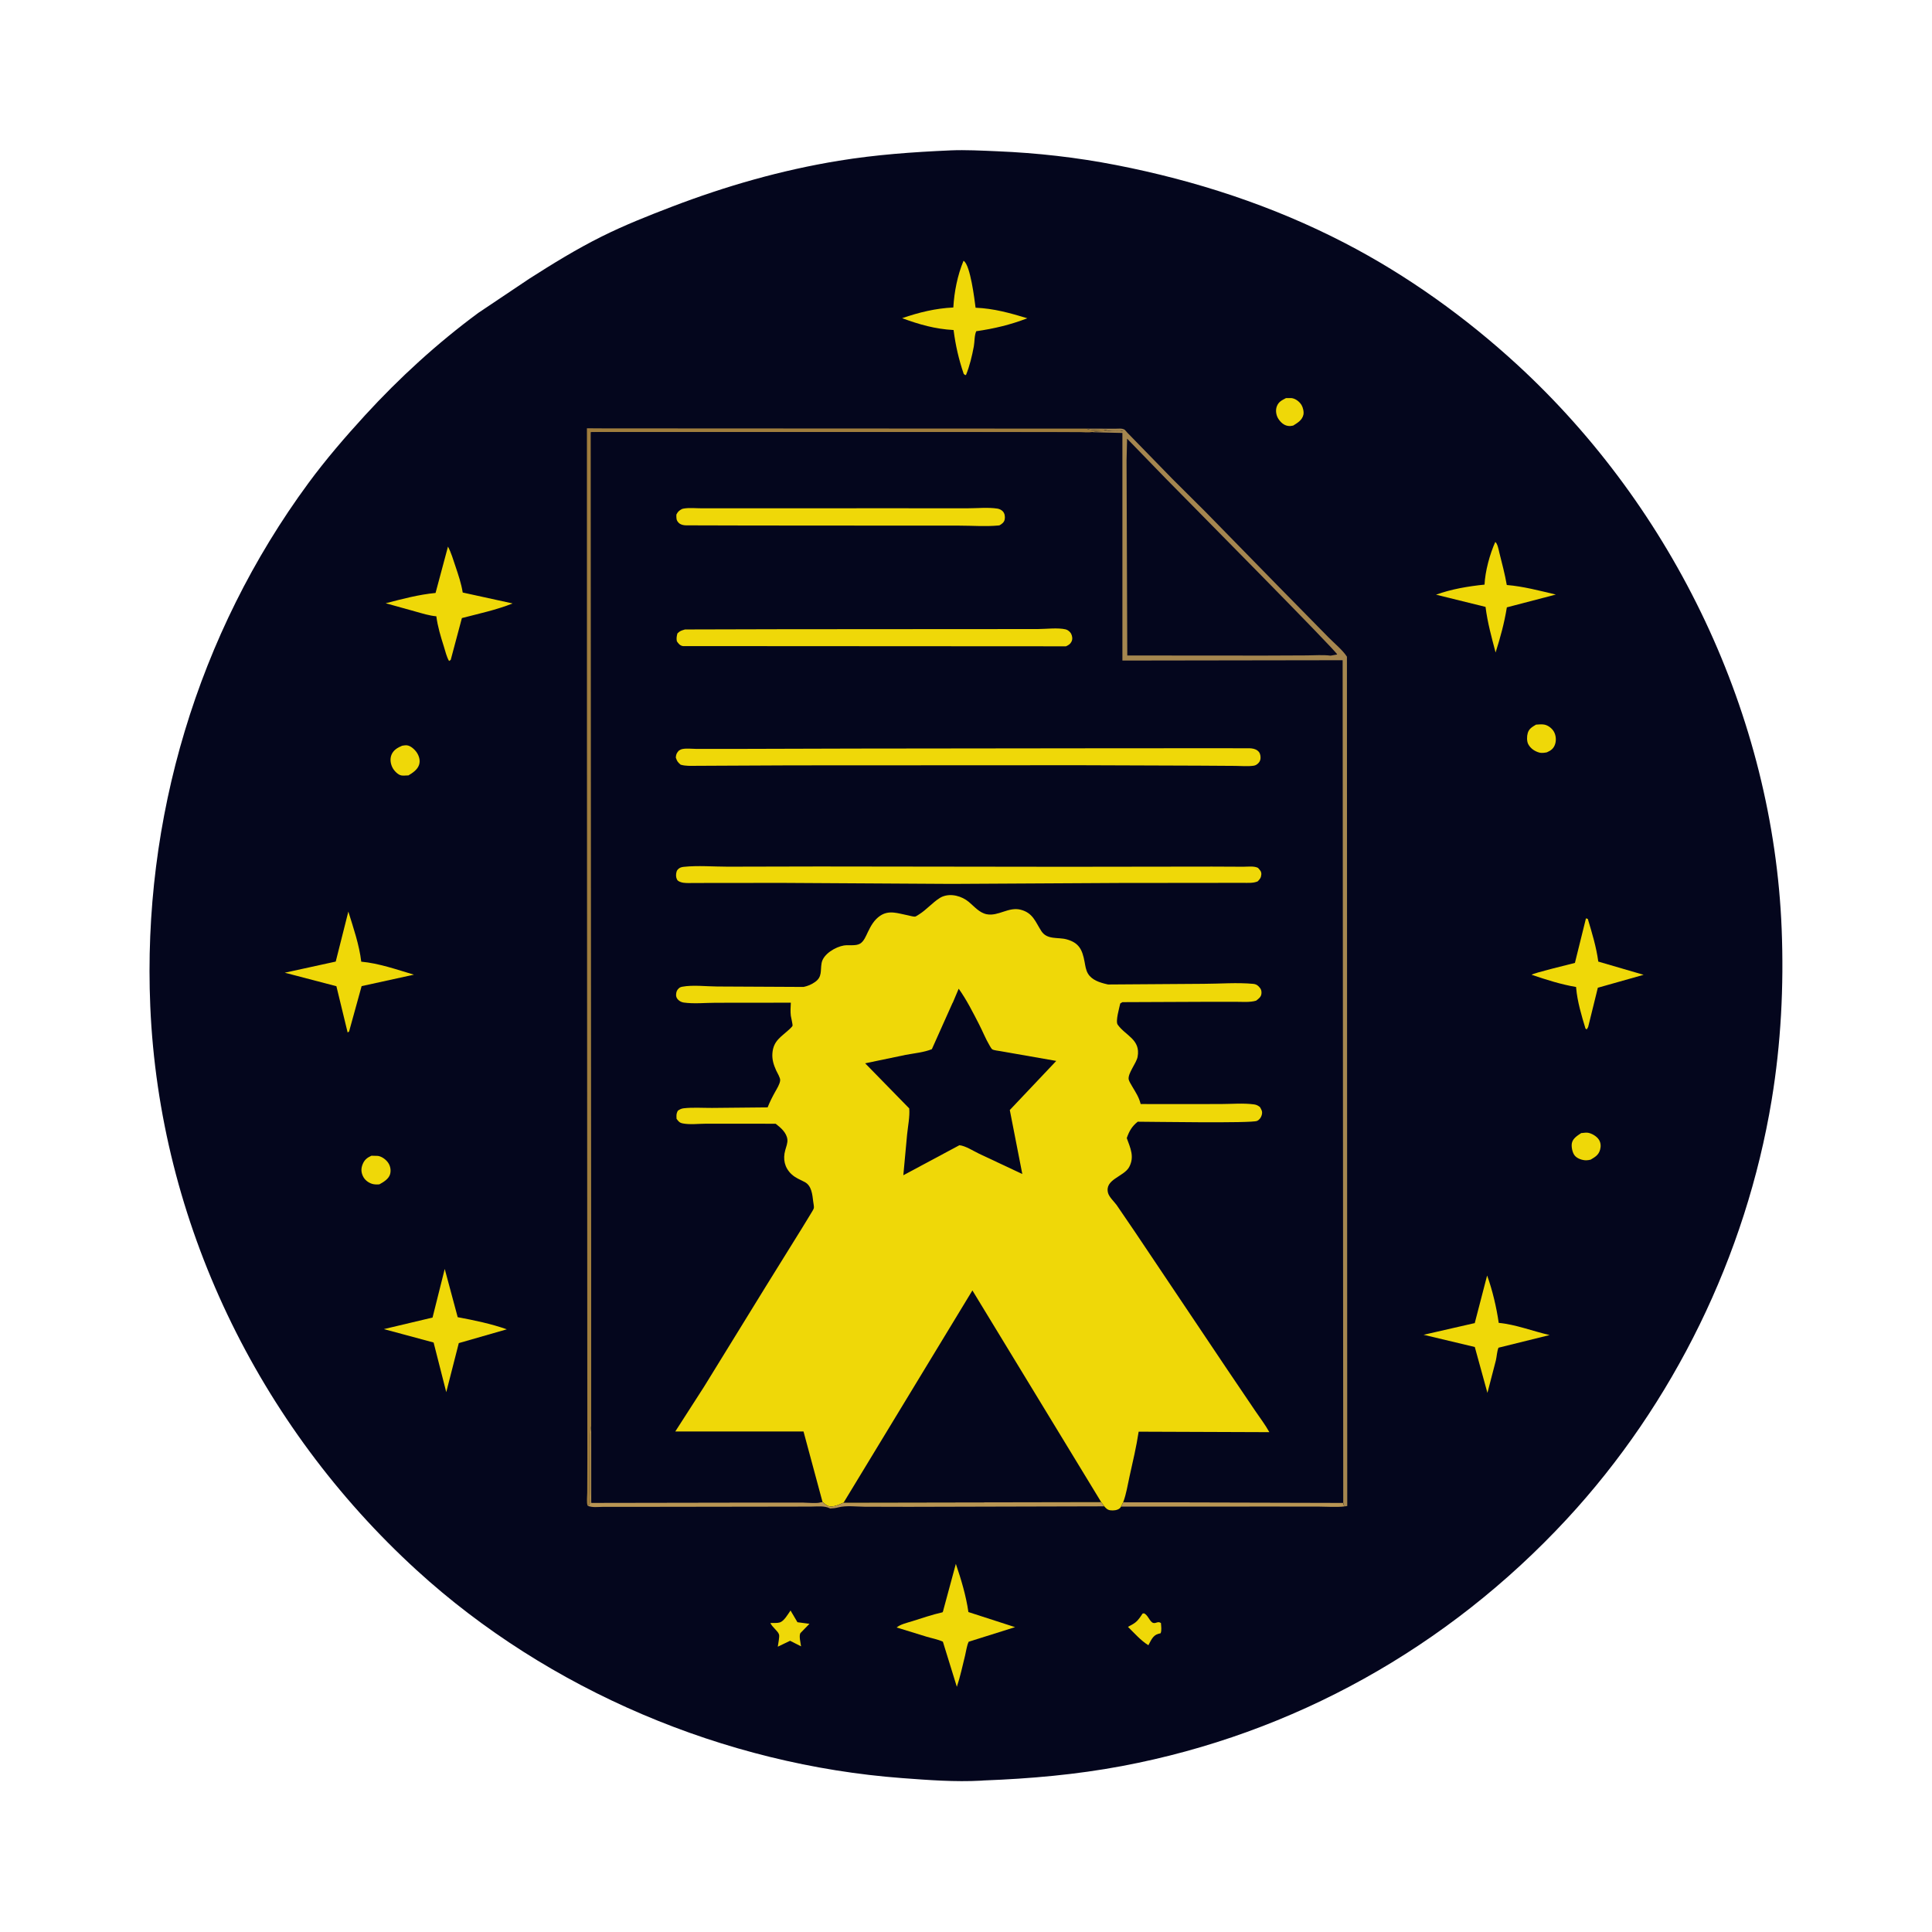
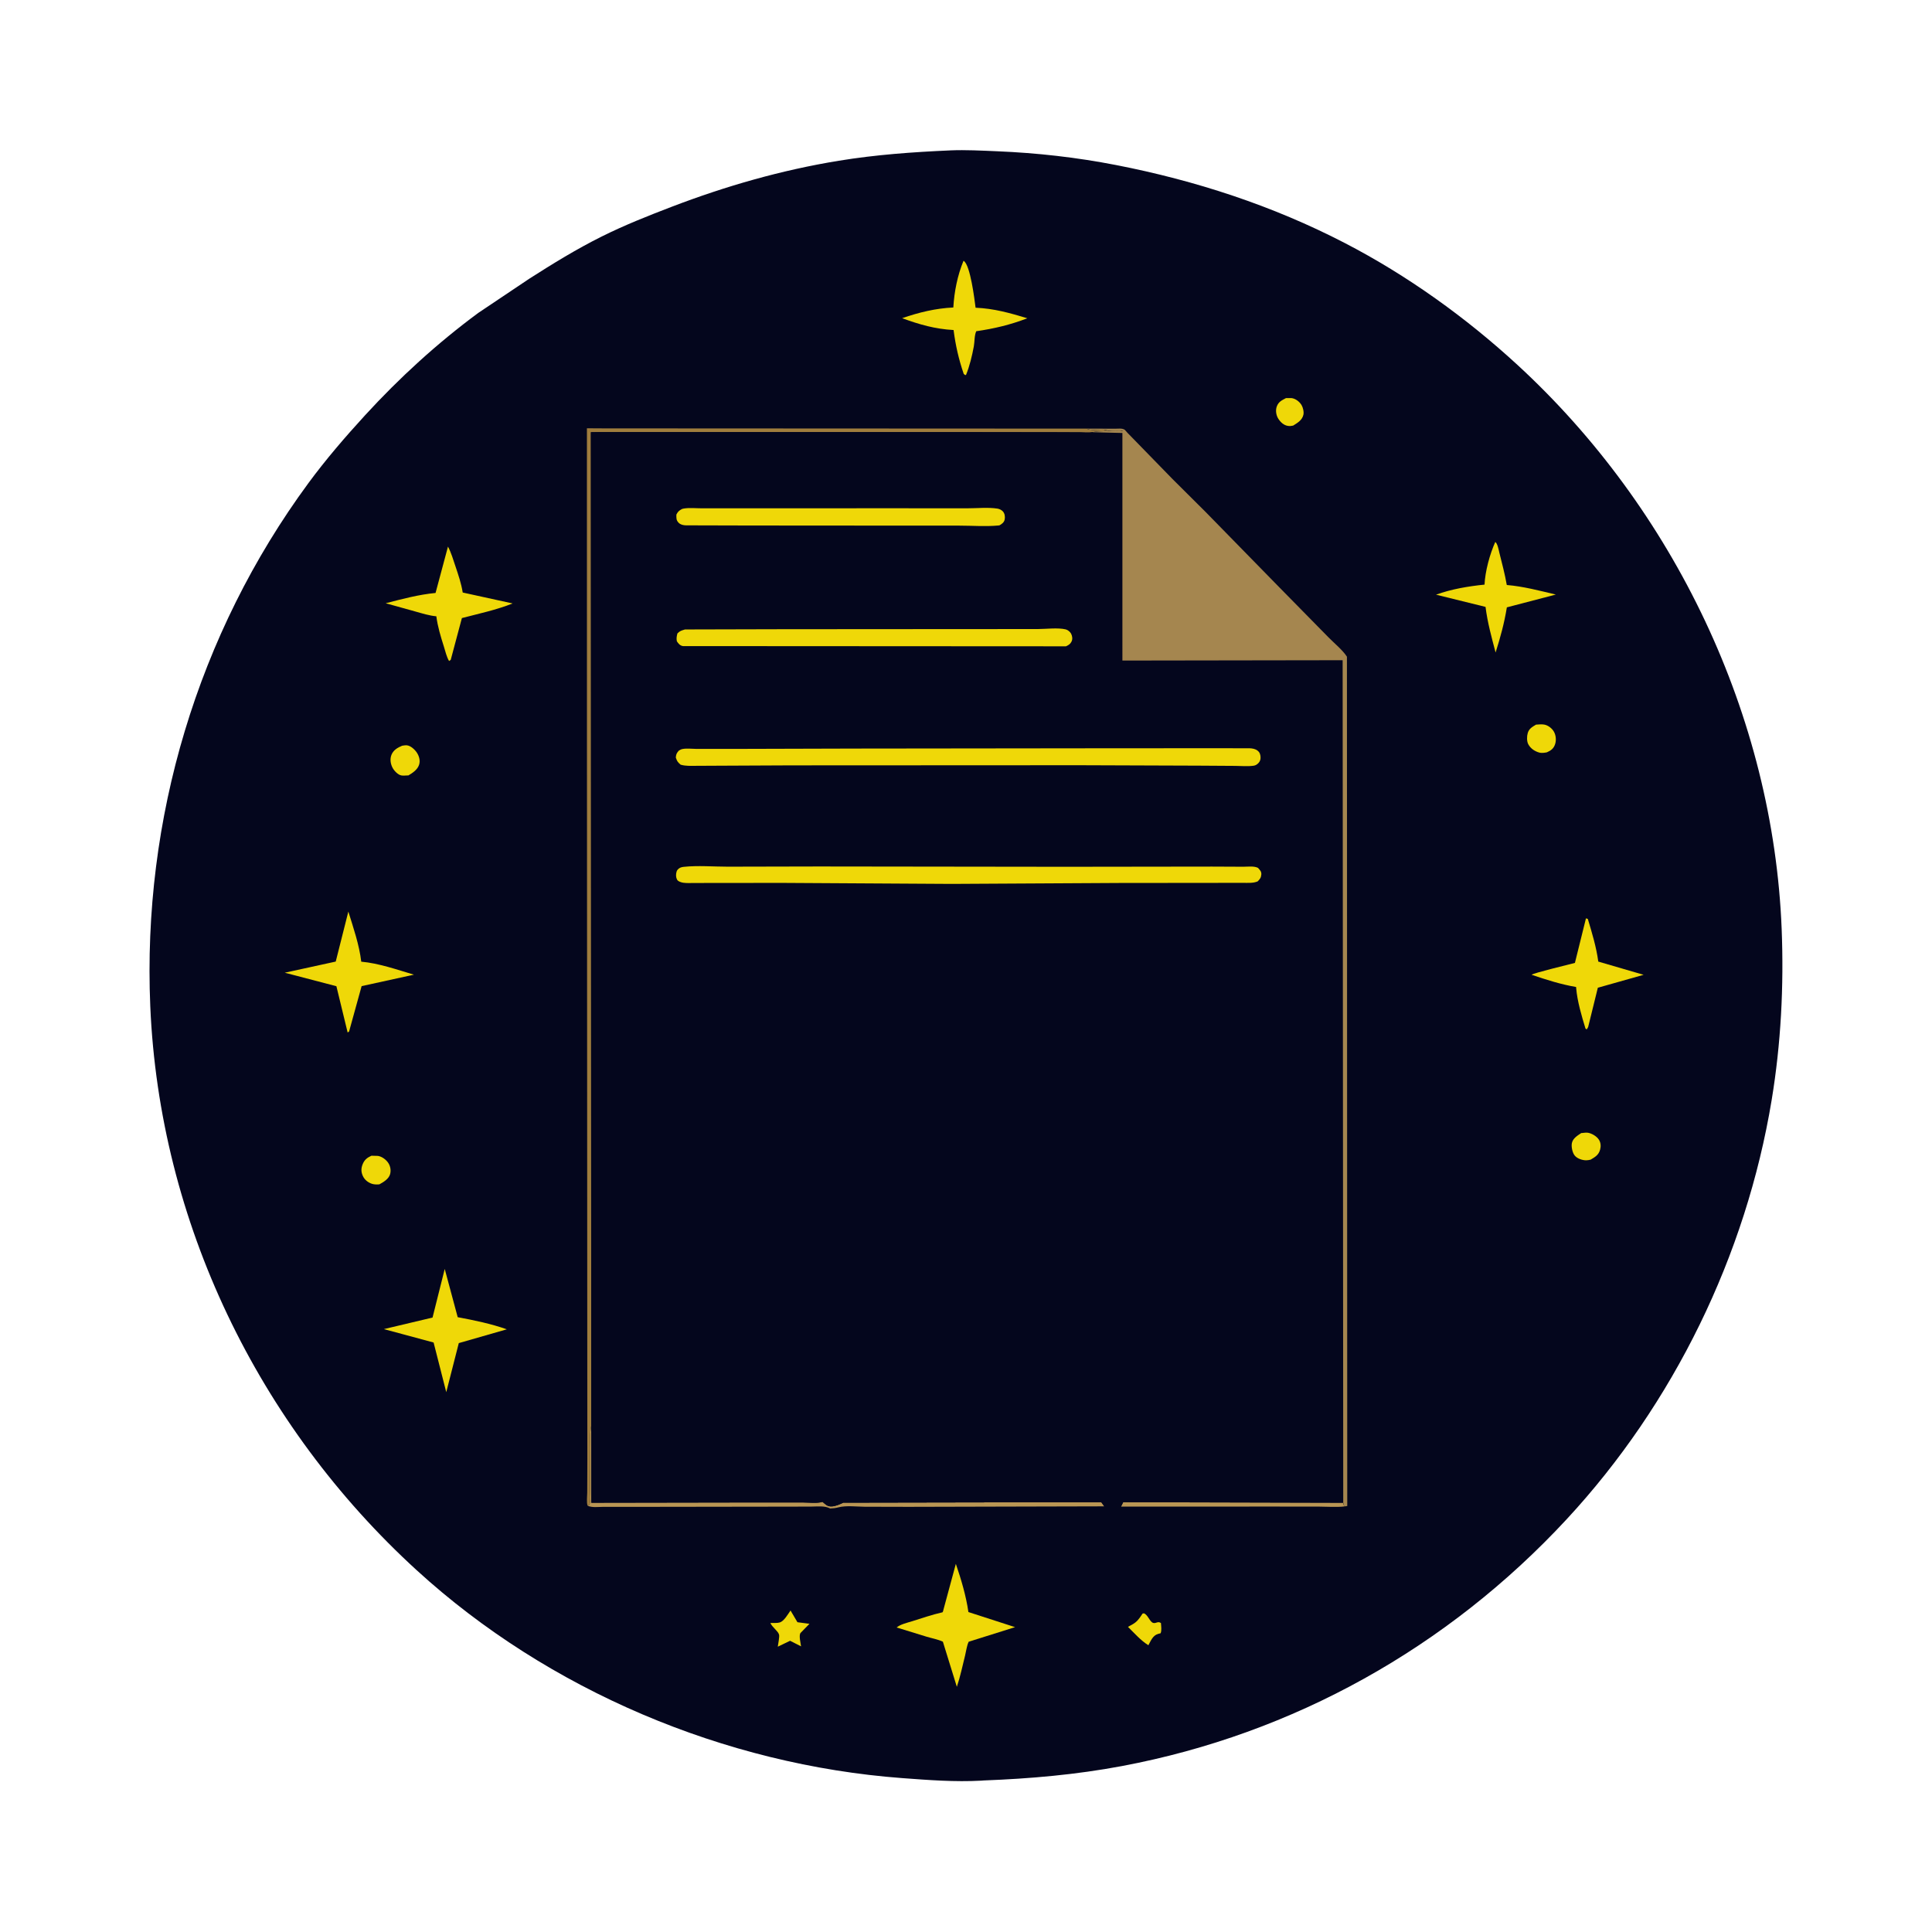
<svg xmlns="http://www.w3.org/2000/svg" width="1024" height="1024" viewBox="0 0 1024 1024" fill="none">
  <path d="M503.491 79.721L503.667 79.703C511.966 79.364 520.23 79.827 528.519 80.173C549.8 81.06 570.59 83.401 591.5 87.471C633.677 95.681 674.56 109.014 712.787 128.814C745.848 145.937 776.928 168.236 804.29 193.412C887.296 269.787 939.843 379.385 944.32 492.431C945.519 522.704 943.953 553.168 939.011 583.069C925.409 665.363 887.086 744.034 830.351 805.25C767.469 873.099 685.671 918.944 594.665 936.047C570.369 940.613 546.048 942.741 521.377 943.68L520.032 943.786C506.199 944.555 491.986 943.465 478.181 942.434C384.204 935.418 290.628 895.982 220.915 832.303C136.764 755.435 84.501 647.533 79.646 533.25C75.439 434.233 104.675 335.967 163.473 256.047C172.618 243.618 182.965 231.598 193.39 220.213C211.632 200.292 231.782 181.871 253.528 165.825L280.551 147.712C293.027 139.732 305.664 131.963 318.93 125.354C330.973 119.355 343.456 114.404 356.011 109.597C384.761 98.59 414.225 90.148 444.644 85.185C464.209 81.993 483.706 80.591 503.491 79.721Z" fill="#04061D" />
  <path d="M605.566 855.25L606.251 855.09C608.411 855.767 609.399 859.708 611.25 860.186C612.82 860.592 613.61 859.091 615.322 860.25C615.417 861.925 615.801 864.108 615.151 865.656L613.75 866.03C611.01 866.838 609.936 869.68 608.671 872.006C604.643 869.542 601.219 865.571 597.847 862.278L600.25 860.943C602.543 859.648 603.61 858.196 605.038 856.051L605.566 855.25Z" fill="#EFD808" />
  <path d="M681.568 211.013L684.5 210.994C686.64 211.243 688.714 212.841 689.827 214.658C690.625 215.961 691.179 218.339 690.828 219.841C690.154 222.722 687.757 224.092 685.435 225.559C684.462 225.778 683.763 225.88 682.757 225.751C680.445 225.454 678.679 223.765 677.486 221.865C676.36 220.071 675.965 217.437 676.734 215.41C677.68 212.913 679.328 212.224 681.568 211.013Z" fill="#EFD808" />
  <path d="M838.093 600.546L838.634 600.511C839.732 600.403 840.788 600.194 841.89 600.425C843.911 600.849 846.34 602.312 847.461 604.073C848.443 605.616 848.585 607.514 848.116 609.25C847.335 612.139 845.552 613.166 843.101 614.629C842.282 614.825 841.515 614.996 840.667 614.987C838.603 614.965 835.94 614.093 834.606 612.436C833.38 610.914 832.712 607.647 833.164 605.725C833.745 603.259 836.139 601.859 838.093 600.546Z" fill="#EFD808" />
  <path d="M418.993 853.594L422.662 859.813L429.031 860.655L424.226 865.578C423.371 867.075 424.356 870.854 424.584 872.599L418.76 869.645L412.245 872.78C412.393 871.333 413.259 867.557 412.902 866.342C412.34 864.426 409.198 862.39 408.324 860.209C409.776 860.176 411.967 860.346 413.314 859.931C415.564 859.237 417.702 855.47 418.993 853.594Z" fill="#EFD808" />
  <path d="M196.863 612.56L200.25 612.647C202.369 612.925 204.658 614.634 205.8 616.39C206.92 618.113 207.301 620.252 206.787 622.25C206.128 624.813 203.236 626.569 201.082 627.726C199.885 627.845 198.404 627.834 197.25 627.474C195.118 626.808 193.258 625.345 192.327 623.319C191.332 621.152 191.334 619.189 192.243 616.99C193.201 614.67 194.636 613.579 196.863 612.56Z" fill="#EFD808" />
  <path d="M814.124 384.074C815.509 383.984 817.04 383.802 818.413 384.035C820.404 384.373 822.388 385.863 823.446 387.547C824.67 389.495 824.957 392.229 824.24 394.418C823.478 396.744 822.03 397.817 819.872 398.75C818.692 398.987 817.136 399.22 815.96 398.907C813.511 398.254 811.252 396.767 810.025 394.478C809.173 392.889 809.236 390.23 809.737 388.525C810.427 386.174 812.155 385.267 814.124 384.074Z" fill="#EFD808" />
  <path d="M213.151 395.25C213.98 395.118 214.912 394.949 215.75 395.048C217.763 395.287 219.986 397.407 221.026 399.044C222.185 400.868 222.809 403.181 222.14 405.295C221.306 407.936 218.726 409.653 216.474 410.979L215.681 411.009C214.72 411.054 213.706 411.154 212.75 411.001C210.958 410.714 208.948 408.553 208.132 407.053C206.982 404.94 206.565 402.276 207.514 400C208.548 397.518 210.767 396.235 213.151 395.25Z" fill="#EFD808" />
  <path d="M595.321 796.185L711.944 796.485L712.45 798.461C708.273 798.925 703.716 798.555 699.504 798.543L675.844 798.512L594.155 798.531L595.321 796.185Z" fill="#BA9654" />
  <path d="M311.427 798.011L312.234 797.746C313.354 795.787 312.77 791.316 312.78 788.912L312.889 767.453C312.913 763.636 312.568 759.447 313.378 755.721L313.414 796.478L401.083 796.334L425.665 796.349C428.705 796.351 433.098 796.921 435.941 796.022C437.546 797.334 438.517 798.537 440.75 798.434C442.981 798.332 444.877 797.396 446.86 796.508L447.138 796.409L583.672 796.165L585.303 798.397L481.614 798.659L458.26 798.603C453.962 798.568 448.409 797.86 444.332 798.938C442.84 799.332 441.54 799.471 440 799.529C436.983 797.943 433.159 798.525 429.823 798.529L412.831 798.562L340.037 798.665L319.627 798.667C317.18 798.666 313.555 799.186 311.427 798.011Z" fill="#BA9654" />
  <path d="M792.532 287.25C793.762 288.14 794.316 291.459 794.682 292.92C796.102 298.598 797.628 304.293 798.628 310.061C807.43 310.794 816.055 313.098 824.624 315.127L798.661 321.909C797.332 330.207 795.229 337.839 792.696 345.842C790.563 337.758 788.403 329.975 787.364 321.665L761.124 315.189C769.173 312.26 778.323 310.708 786.832 309.86C787.145 302.85 789.643 293.62 792.532 287.25Z" fill="#EFD808" />
  <path d="M840.59 486.75L841.564 487.023C843.808 494.457 846.08 501.951 847.123 509.659L871.152 516.667L846.885 523.524L841.75 544.347L840.984 545.634L840.336 545.138C838.299 538.485 836 530.707 835.411 523.77L835.36 523.123C827.205 521.742 819.612 519.283 811.793 516.656C812.957 515.635 831.677 511.214 834.737 510.365L840.59 486.75Z" fill="#EFD808" />
-   <path d="M788.208 676.039C791.034 683.848 793.175 692.944 794.356 701.154C803.197 701.942 812.617 705.62 821.326 707.607L794.225 714.314C793.402 716.35 793.347 718.887 792.841 721.048L788.366 738.257L781.674 713.935L754.534 707.463L781.168 701.372L781.636 701.305L788.208 676.039Z" fill="#EFD808" />
  <path d="M510.672 138.25L510.853 138.323C514.305 140.664 516.494 158.497 517.077 163.096C526.803 163.505 535.26 165.888 544.503 168.69C535.619 172.119 526.833 174.211 517.433 175.557C516.411 177.688 516.594 181.205 516.143 183.621C515.199 188.67 513.934 193.995 512 198.75C511.23 198.751 511.663 198.843 510.796 198.189C508.125 190.38 506.48 183.123 505.412 174.925C495.581 174.383 487.346 172.014 478.141 168.648C487.001 165.579 495.9 163.411 505.282 162.974C505.762 154.662 507.477 145.96 510.672 138.25Z" fill="#EFD808" />
  <path d="M235.715 672.564L242.59 698.139C251.279 699.754 260.3 701.613 268.626 704.565L243.17 711.873L236.527 737.873L229.819 711.56L203.456 704.454L229.258 698.331L235.715 672.564Z" fill="#EFD808" />
  <path d="M237.44 289.705C239.139 292.936 240.203 296.566 241.357 300.015C242.91 304.658 244.48 309.197 245.246 314.05L271.703 319.84C263.264 323.222 253.635 325.29 244.813 327.587L238.895 349.75L238.009 350.347C236.686 348.119 236.053 345.184 235.271 342.715C233.587 337.4 231.995 332.189 231.265 326.648C227.502 326.324 223.769 325.115 220.141 324.109L204.427 319.738C213.09 317.492 221.93 315.125 230.854 314.279L237.44 289.705Z" fill="#EFD808" />
  <path d="M184.63 483.155C187.305 491.801 190.403 500.709 191.472 509.707C200.739 510.525 210.498 513.96 219.393 516.594L191.669 522.665L185.013 546.75L184.25 547.229L178.298 522.712L150.928 515.555L177.946 509.653L184.63 483.155Z" fill="#EFD808" />
  <path d="M506.619 828.876C509.447 837.147 512.02 845.76 513.274 854.423L538.012 862.422L513.421 870.157C512.401 872.3 512.079 875.181 511.505 877.5C510.149 882.982 508.943 888.703 507.15 894.056L499.746 870.127C497.074 868.879 493.874 868.33 491.037 867.467L475.852 862.782L475.239 862.628C477.045 860.954 480.967 860.061 483.37 859.315C488.746 857.645 494.072 855.775 499.57 854.546C499.921 853.828 499.847 854.102 499.99 853.381L506.619 828.876Z" fill="#EFD808" />
  <path d="M320.296 227.049L576.143 227.174C577.333 228.246 582.443 227.708 584.261 227.711C585.526 227.714 586.306 228.034 587.5 228.243C589.774 228.642 592.898 228.196 595.253 228.125L594.997 228.578L594.483 228.409C593.567 228.171 592.935 228.318 592 228.377C587.802 228.644 583.096 228.302 578.979 229.081C577.048 229.451 574.635 229.152 572.631 229.141L559.702 229.086L510.489 229.021L319.721 228.96L313.183 229.072L313.378 755.721C312.568 759.447 312.913 763.636 312.889 767.453L312.78 788.912C312.77 791.316 313.354 795.787 312.234 797.746L311.427 798.011C310.804 796.295 311.226 793.026 311.235 791.126L311.305 773.011L311.264 708.5L311.091 390.353L311.076 226.995L320.296 227.049Z" fill="#A07D3D" />
  <path d="M576.143 227.174L591.07 227.229C592.668 227.235 594.994 226.838 596.25 227.892L597.558 229.372L621.446 253.885L638.922 271.277L678.273 311.503L704.146 337.825C707.272 341.03 711.457 344.334 713.905 348.057L714.074 798.226L712.45 798.461L711.944 796.485L595.321 796.185L594.155 798.531C593.927 798.919 593.856 799.094 593.485 799.423C592.26 800.51 590.057 800.701 588.5 800.486C586.957 800.272 586.278 799.479 585.303 798.397L583.672 796.165L447.138 796.409L446.86 796.508C444.877 797.396 442.981 798.332 440.75 798.434C438.517 798.537 437.546 797.334 435.941 796.022C433.098 796.921 428.705 796.351 425.665 796.349L401.083 796.334L313.414 796.478L313.378 755.721L313.183 229.072L319.721 228.96L510.489 229.021L559.702 229.086L572.631 229.141C574.635 229.152 577.048 229.451 578.979 229.081C583.096 228.302 587.802 228.644 592 228.377C592.935 228.318 593.567 228.171 594.483 228.409L594.997 228.578L595.253 228.125C592.898 228.196 589.774 228.642 587.5 228.243C586.306 228.034 585.526 227.714 584.261 227.711C582.443 227.708 577.333 228.246 576.143 227.174Z" fill="#04061D" />
  <path d="M361.525 269.75L362.319 269.556C365.302 269.02 369.067 269.421 372.14 269.418L392.666 269.405L473.803 269.39L512.688 269.408C517.719 269.419 523.736 268.8 528.677 269.574C529.697 269.734 530.775 270.26 531.49 271.005C532.538 272.096 532.78 273.81 532.523 275.25C532.232 276.87 531.062 277.672 529.75 278.445L529.188 278.517C522.539 279.16 515.277 278.597 508.573 278.595L465.466 278.578L397.608 278.531L363.5 278.443C362.137 278.387 360.761 278.115 359.75 277.124C358.337 275.741 358.499 274.566 358.488 272.75C359.307 271.119 359.933 270.615 361.525 269.75Z" fill="#EFD808" />
  <path d="M363.06 333.632L414.75 333.502L510.956 333.436L549.948 333.417C554.315 333.414 560.746 332.571 564.919 333.605C565.938 333.857 567.195 334.883 567.688 335.828C568.34 337.077 568.59 338.689 567.956 340C567.26 341.438 566.341 341.919 564.989 342.555L362 342.441C360.42 342.228 359.583 341.12 358.75 339.898C358.425 338.333 358.672 337.261 359.03 335.75C360.432 334.314 361.179 334.213 363.06 333.632Z" fill="#EFD808" />
  <path d="M434.177 459.25L564.577 459.413L642.464 459.311L659 459.385C661.38 459.39 664.582 458.914 666.75 459.975C667.732 461.104 668.652 461.852 668.527 463.5C668.396 465.226 667.761 465.949 666.606 467.151C664.156 468.217 661.105 467.914 658.463 467.919L644.752 467.942L593.25 467.994L504.436 468.487L415.381 467.958L377.881 467.981L366.937 468.015C365.001 468.017 362.588 468.189 360.75 467.518C359.41 467.029 358.894 466.673 358.478 465.25C358.136 464.08 358.322 461.981 359.092 461.035C359.964 459.963 360.988 459.599 362.317 459.454C369.767 458.642 378.15 459.352 385.697 459.356L434.177 459.25Z" fill="#EFD808" />
  <path d="M454.006 396.755L580.441 396.609L635.285 396.577L662.25 396.593C663.771 396.652 665.37 396.902 666.59 397.894C667.733 398.823 668.071 399.985 668.118 401.383C668.156 402.545 667.845 403.537 667.041 404.385C666.322 405.142 665.552 405.683 664.5 405.838C661.413 406.293 657.865 405.954 654.744 405.935L635.771 405.813L572.25 405.587L419.605 405.659L381.077 405.838L368.781 405.9C366.027 405.907 363.421 406.083 360.75 405.298C359.14 403.894 358.893 403.517 358.184 401.5C358.369 399.749 358.598 399.218 359.75 397.886C360.461 397.45 360.92 397.152 361.75 396.99C363.988 396.555 366.841 396.931 369.144 396.934L387.408 396.94L454.006 396.755Z" fill="#EFD808" />
  <path d="M576.143 227.174L591.07 227.229C592.668 227.235 594.994 226.838 596.25 227.892L597.558 229.372L621.446 253.885L638.922 271.277L678.273 311.503L704.146 337.825C707.272 341.03 711.457 344.334 713.905 348.057L714.074 798.226L712.45 798.461L711.944 796.485L711.625 349.929L594.898 350.108L594.893 229.478L578.979 229.081C583.096 228.302 587.802 228.644 592 228.377C592.935 228.318 593.567 228.171 594.483 228.409L594.997 228.578L595.253 228.125C592.898 228.196 589.774 228.642 587.5 228.243C586.306 228.034 585.526 227.714 584.261 227.711C582.443 227.708 577.333 228.246 576.143 227.174Z" fill="#A5864F" />
-   <path d="M597.099 244.052L597.388 232.503L618.029 253.786C627.493 263.434 708.713 345.452 708.75 346.891L705.245 347.509C701.217 346.982 696.75 347.361 692.674 347.378L670.133 347.472L597.485 347.419L597.099 244.052Z" fill="#04061D" />
-   <path d="M425.93 523.097C428.207 522.596 430.083 521.82 432.004 520.467C435.933 517.7 434.722 514.427 435.479 510.373C436.372 505.594 442.907 501.861 447.25 501.131C449.845 500.694 453.541 501.516 455.849 500.156C457.909 498.941 458.989 496.06 459.983 494.01C461.603 490.665 463.314 487.549 466.48 485.395C471.255 482.145 476.094 484.175 481.171 485.135C482.192 485.328 484.004 485.899 484.985 485.834C485.392 485.808 486.771 484.867 487.129 484.642C491.071 482.171 494.083 478.512 497.989 476.027C498.488 475.709 498.923 475.468 499.468 475.243C504.106 473.336 509.792 474.95 513.5 478.048C516.394 480.467 519.11 483.807 522.953 484.561C529.177 485.781 534.582 480.484 541.037 482.185C547.509 483.891 548.734 488.545 551.941 493.5C555.016 498.251 560.748 496.62 565.314 497.868C572.006 499.696 573.663 503.491 574.837 509.72C575.242 511.871 575.506 514.103 576.635 516.022C578.648 519.446 582.967 520.805 586.597 521.637L587.322 521.798L637.885 521.448C646.495 521.434 655.758 520.662 664.261 521.469C665.368 521.574 666.256 521.964 667.044 522.75C668.284 523.988 668.765 524.964 668.572 526.75C668.387 528.452 667.013 529.434 665.75 530.385C662.405 531.372 658.435 530.964 654.963 530.972L636.661 530.99L594.889 531.165L593.75 531.869C593.294 534.094 591.14 541.306 592.388 543.075C596.55 548.972 604.668 550.902 602.951 560.158C602.333 563.488 597.706 568.867 598.217 572.078C598.364 573.001 599.551 574.905 600.042 575.75C601.923 578.986 603.63 581.38 604.569 585.142L609.901 585.188L646.883 585.164C652.586 585.16 659.037 584.577 664.665 585.354C665.986 585.537 666.741 585.958 667.793 586.75C668.679 588.315 669.248 589.086 668.75 590.988C668.404 592.312 667.509 593.554 666.25 594.111C663.258 595.436 610.39 594.535 603.025 594.528C599.927 596.975 598.487 599.563 597.21 603.198C599.133 608.545 601.4 613.096 598.49 618.541C595.731 623.703 585.29 625.05 587.304 632.341C587.9 634.499 590.494 636.863 591.821 638.671L601.564 652.96L650.486 725.882L665.283 747.764C667.825 751.512 670.594 755.106 672.785 759.078L603.511 758.819C602.299 766.833 600.441 774.63 598.68 782.534C597.673 787.057 596.97 791.853 595.321 796.185L594.155 798.531C593.927 798.919 593.856 799.094 593.485 799.423C592.26 800.51 590.057 800.701 588.5 800.486C586.957 800.272 586.278 799.479 585.303 798.397L583.672 796.165L447.138 796.409L446.86 796.508C444.877 797.396 442.981 798.332 440.75 798.434C438.517 798.537 437.546 797.334 435.941 796.022L425.882 758.721L357.92 758.702L373.154 735.004L405.856 681.903L425.092 650.918L429.902 643.042C430.281 642.373 431.269 640.922 431.37 640.25C431.503 639.373 431.124 637.848 431.029 636.92C430.567 633.227 430.23 628.437 426.487 626.49C423.995 625.195 421.61 624.32 419.508 622.351C415.81 618.886 414.864 614.32 416.208 609.578C416.684 607.899 417.546 605.684 417.332 603.938C416.885 600.28 413.837 597.72 411.111 595.603L374.448 595.577C370.559 595.576 365.478 596.21 361.75 595.412C360.086 595.056 359.575 594.304 358.592 593C358.515 591.129 358.374 590.461 359.226 588.75C360.281 587.986 361.1 587.555 362.412 587.407C367.232 586.86 372.518 587.245 377.391 587.221L406.856 586.934C407.997 584.081 409.31 581.447 410.809 578.77C411.757 577.077 413.33 574.601 413.504 572.635C413.626 571.248 411.962 568.636 411.384 567.351C410.049 564.383 409.148 561.59 409.386 558.315C409.885 551.443 414.131 549.571 418.706 545.25C418.961 545.009 419.924 544.048 420.038 543.733C420.257 543.122 419.257 539.297 419.151 538.398C418.881 536.111 419.032 533.742 419.153 531.446L379.424 531.488C374.041 531.486 367.684 532.147 362.396 531.368C361.26 531.201 360.221 530.683 359.415 529.864C358.687 529.123 358.287 528.273 358.336 527.243C358.404 525.804 358.704 524.797 359.798 523.818C360.402 523.277 360.943 523.11 361.725 522.965C367.237 521.945 374.402 522.838 380.085 522.865L425.93 523.097Z" fill="#EFD808" />
  <path d="M508.123 524.037C512.316 529.896 515.614 536.489 518.912 542.888C520.799 546.55 522.361 550.525 524.455 554.06C524.734 554.53 525.487 555.91 525.921 556.169C526.804 556.698 528.964 556.911 530.075 557.1L559.838 562.31L535.213 588.338L541.844 622.255L518.879 611.464C515.924 610.05 511.641 607.268 508.502 606.993L478.784 622.904L480.791 601.214C481.225 596.902 482.287 591.759 481.914 587.484L458.551 563.578L480.05 559.098C484.544 558.247 489.683 557.798 493.909 556.081L504.896 531.513L504.968 531.506L508.123 524.037Z" fill="#04061D" />
  <path d="M515.393 683.953L583.672 796.165L447.138 796.409L515.393 683.953Z" fill="#04061D" />
</svg>